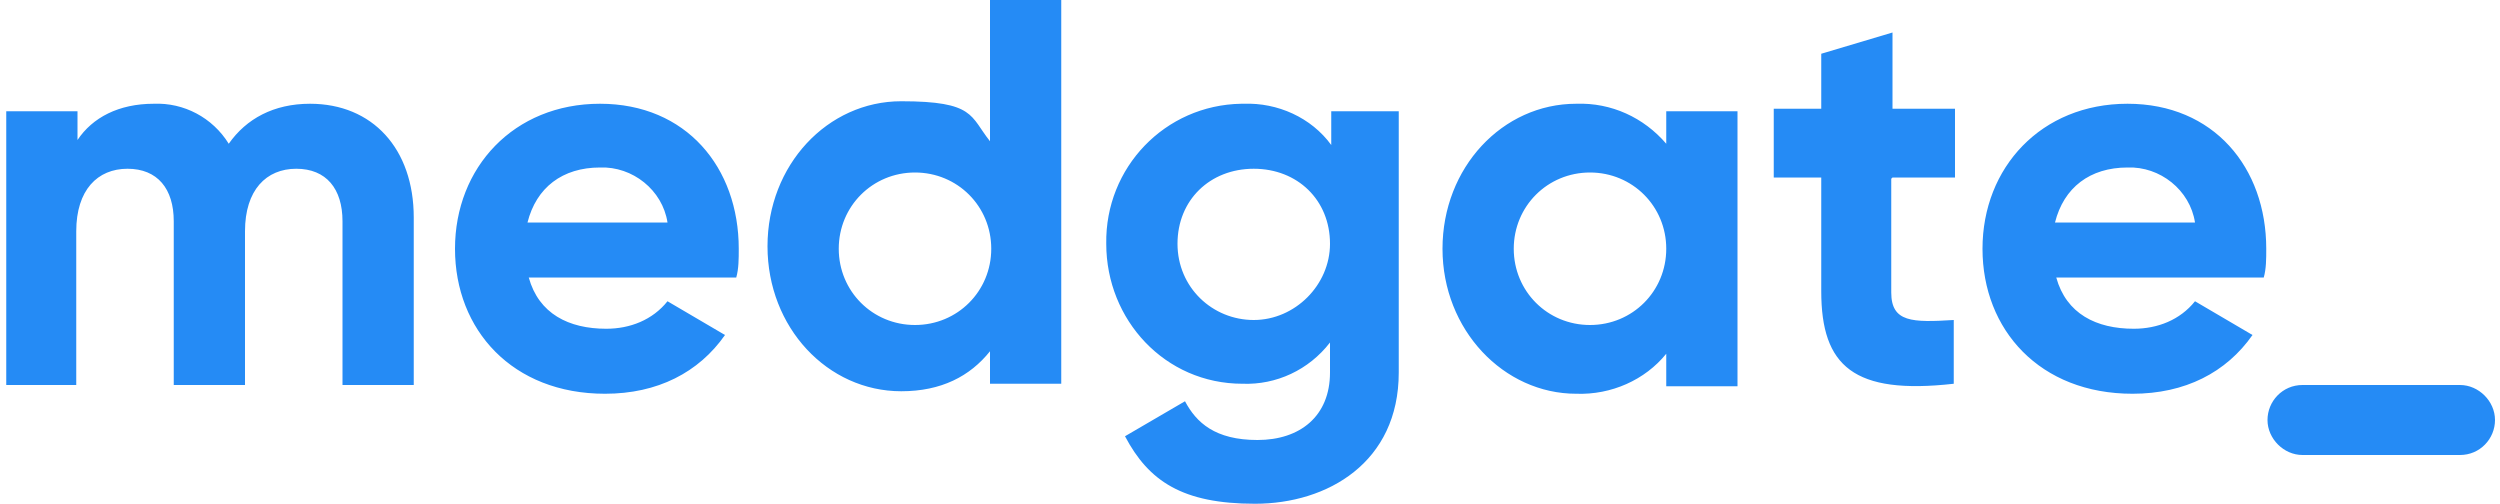
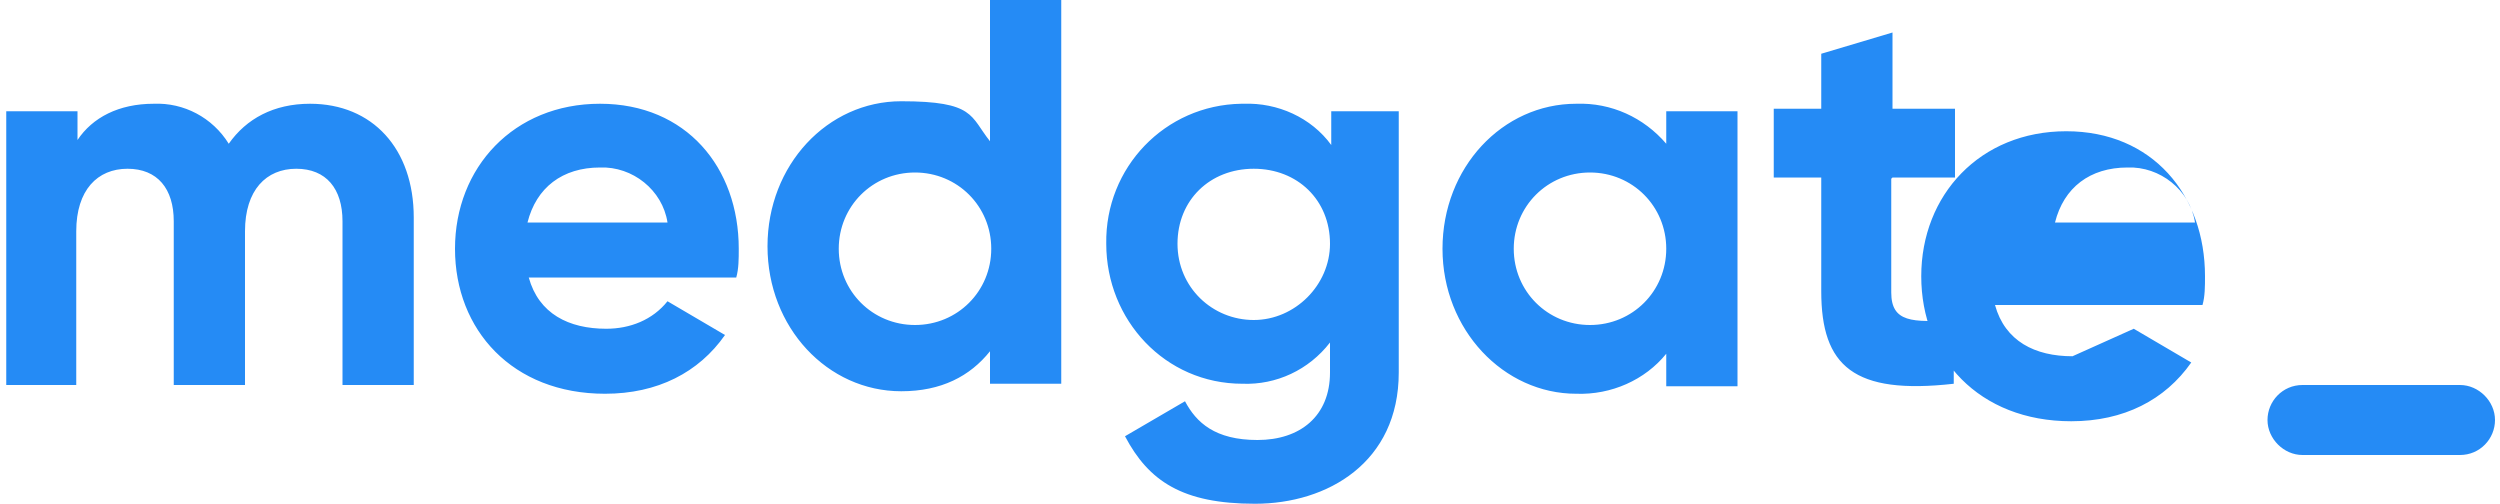
<svg xmlns="http://www.w3.org/2000/svg" id="Ebene_1" data-name="Ebene 1" version="1.1" viewBox="0 0 200 40.3">
  <defs>
    <style> .cls-1 { fill: #258bf5; stroke-width: 0px; } </style>
  </defs>
-   <path class="cls-1" d="M33.1,17.3v13.5h-5.7v-13.1c0-2.6-1.3-4.2-3.7-4.2s-4.1,1.7-4.1,5v12.3h-5.7v-13.1c0-2.6-1.3-4.2-3.7-4.2s-4.1,1.7-4.1,5v12.3H.5V8.9h5.7v2.3c1.2-1.8,3.3-2.9,6.1-2.9,2.4-.1,4.7,1.1,6,3.2,1.4-2,3.6-3.2,6.5-3.2,5,0,8.3,3.6,8.3,9.1ZM48.5,26.3c1.9,0,3.7-.7,4.9-2.2l4.6,2.7c-2.1,3-5.4,4.7-9.6,4.7-7.4,0-12-5.1-12-11.6s4.7-11.6,11.6-11.6,11.1,5.1,11.1,11.6c0,.8,0,1.6-.2,2.3h-16.6c.8,2.9,3.2,4.1,6.2,4.1ZM53.4,17.8c-.4-2.6-2.8-4.5-5.4-4.4-3,0-5.1,1.6-5.8,4.4h11.2ZM84.9,0v30.7h-5.7v-2.6c-1.6,2-3.9,3.2-7.1,3.2-5.9,0-10.7-5.1-10.7-11.6s4.8-11.6,10.7-11.6,5.5,1.2,7.1,3.2V0h5.6ZM79.3,19.9c0-3.4-2.7-6.1-6.1-6.1-3.4,0-6.1,2.7-6.1,6.1h0c0,3.4,2.7,6.1,6.1,6.1,3.4,0,6.1-2.7,6.1-6.1h0ZM111.9,8.9v20.9c0,7.2-5.7,10.5-11.5,10.5s-8.5-1.8-10.4-5.4l4.8-2.8c.9,1.7,2.4,3.1,5.8,3.1s5.8-1.9,5.8-5.4v-2.4c-1.7,2.2-4.3,3.4-7,3.3-6.2,0-10.9-5.1-10.9-11.2-.1-6.1,4.7-11.1,10.8-11.2,0,0,.1,0,.2,0,2.7-.1,5.4,1.1,7,3.3v-2.7h5.5ZM106.4,19.5c0-3.5-2.6-6-6.1-6s-6.1,2.5-6.1,6,2.8,6.1,6.1,6.1,6.1-2.8,6.1-6.1ZM139,8.9v22h-5.7v-2.6c-1.7,2.1-4.4,3.3-7.2,3.2-5.8,0-10.7-5.1-10.7-11.6s4.8-11.6,10.7-11.6c2.8-.1,5.4,1.1,7.2,3.2v-2.6h5.7ZM133.3,19.9c0-3.4-2.7-6.1-6.1-6.1s-6.1,2.7-6.1,6.1,2.7,6.1,6.1,6.1,6.1-2.7,6.1-6.1ZM151.3,14.3v9.1c0,2.4,1.7,2.4,5,2.2v5.1c-8,.9-10.6-1.4-10.6-7.4v-9.1h-3.8v-5.5h3.8v-4.4l5.7-1.7v6.1h5v5.5h-5ZM170.7,26.3c1.9,0,3.7-.7,4.9-2.2l4.6,2.7c-2.1,3-5.4,4.7-9.6,4.7-7.4,0-12-5.1-12-11.6s4.7-11.6,11.6-11.6,11.1,5.1,11.1,11.6c0,.8,0,1.6-.2,2.3h-16.6c.8,2.9,3.2,4.1,6.2,4.1ZM175.6,17.8c-.4-2.6-2.8-4.5-5.4-4.4-3,0-5.1,1.6-5.8,4.4h11.2ZM184.2,30.8c-1.6,0-2.8,1.3-2.8,2.8s1.3,2.8,2.8,2.8h12.6c1.6,0,2.8-1.3,2.8-2.8s-1.3-2.8-2.8-2.8h-12.6Z" />
+   <path class="cls-1" d="M33.1,17.3v13.5h-5.7v-13.1c0-2.6-1.3-4.2-3.7-4.2s-4.1,1.7-4.1,5v12.3h-5.7v-13.1c0-2.6-1.3-4.2-3.7-4.2s-4.1,1.7-4.1,5v12.3H.5V8.9h5.7v2.3c1.2-1.8,3.3-2.9,6.1-2.9,2.4-.1,4.7,1.1,6,3.2,1.4-2,3.6-3.2,6.5-3.2,5,0,8.3,3.6,8.3,9.1ZM48.5,26.3c1.9,0,3.7-.7,4.9-2.2l4.6,2.7c-2.1,3-5.4,4.7-9.6,4.7-7.4,0-12-5.1-12-11.6s4.7-11.6,11.6-11.6,11.1,5.1,11.1,11.6c0,.8,0,1.6-.2,2.3h-16.6c.8,2.9,3.2,4.1,6.2,4.1ZM53.4,17.8c-.4-2.6-2.8-4.5-5.4-4.4-3,0-5.1,1.6-5.8,4.4h11.2ZM84.9,0v30.7h-5.7v-2.6c-1.6,2-3.9,3.2-7.1,3.2-5.9,0-10.7-5.1-10.7-11.6s4.8-11.6,10.7-11.6,5.5,1.2,7.1,3.2V0h5.6ZM79.3,19.9c0-3.4-2.7-6.1-6.1-6.1-3.4,0-6.1,2.7-6.1,6.1h0c0,3.4,2.7,6.1,6.1,6.1,3.4,0,6.1-2.7,6.1-6.1h0ZM111.9,8.9v20.9c0,7.2-5.7,10.5-11.5,10.5s-8.5-1.8-10.4-5.4l4.8-2.8c.9,1.7,2.4,3.1,5.8,3.1s5.8-1.9,5.8-5.4v-2.4c-1.7,2.2-4.3,3.4-7,3.3-6.2,0-10.9-5.1-10.9-11.2-.1-6.1,4.7-11.1,10.8-11.2,0,0,.1,0,.2,0,2.7-.1,5.4,1.1,7,3.3v-2.7h5.5ZM106.4,19.5c0-3.5-2.6-6-6.1-6s-6.1,2.5-6.1,6,2.8,6.1,6.1,6.1,6.1-2.8,6.1-6.1ZM139,8.9v22h-5.7v-2.6c-1.7,2.1-4.4,3.3-7.2,3.2-5.8,0-10.7-5.1-10.7-11.6s4.8-11.6,10.7-11.6c2.8-.1,5.4,1.1,7.2,3.2v-2.6h5.7ZM133.3,19.9c0-3.4-2.7-6.1-6.1-6.1s-6.1,2.7-6.1,6.1,2.7,6.1,6.1,6.1,6.1-2.7,6.1-6.1ZM151.3,14.3v9.1c0,2.4,1.7,2.4,5,2.2v5.1c-8,.9-10.6-1.4-10.6-7.4v-9.1h-3.8v-5.5h3.8v-4.4l5.7-1.7v6.1h5v5.5h-5ZM170.7,26.3l4.6,2.7c-2.1,3-5.4,4.7-9.6,4.7-7.4,0-12-5.1-12-11.6s4.7-11.6,11.6-11.6,11.1,5.1,11.1,11.6c0,.8,0,1.6-.2,2.3h-16.6c.8,2.9,3.2,4.1,6.2,4.1ZM175.6,17.8c-.4-2.6-2.8-4.5-5.4-4.4-3,0-5.1,1.6-5.8,4.4h11.2ZM184.2,30.8c-1.6,0-2.8,1.3-2.8,2.8s1.3,2.8,2.8,2.8h12.6c1.6,0,2.8-1.3,2.8-2.8s-1.3-2.8-2.8-2.8h-12.6Z" />
</svg>